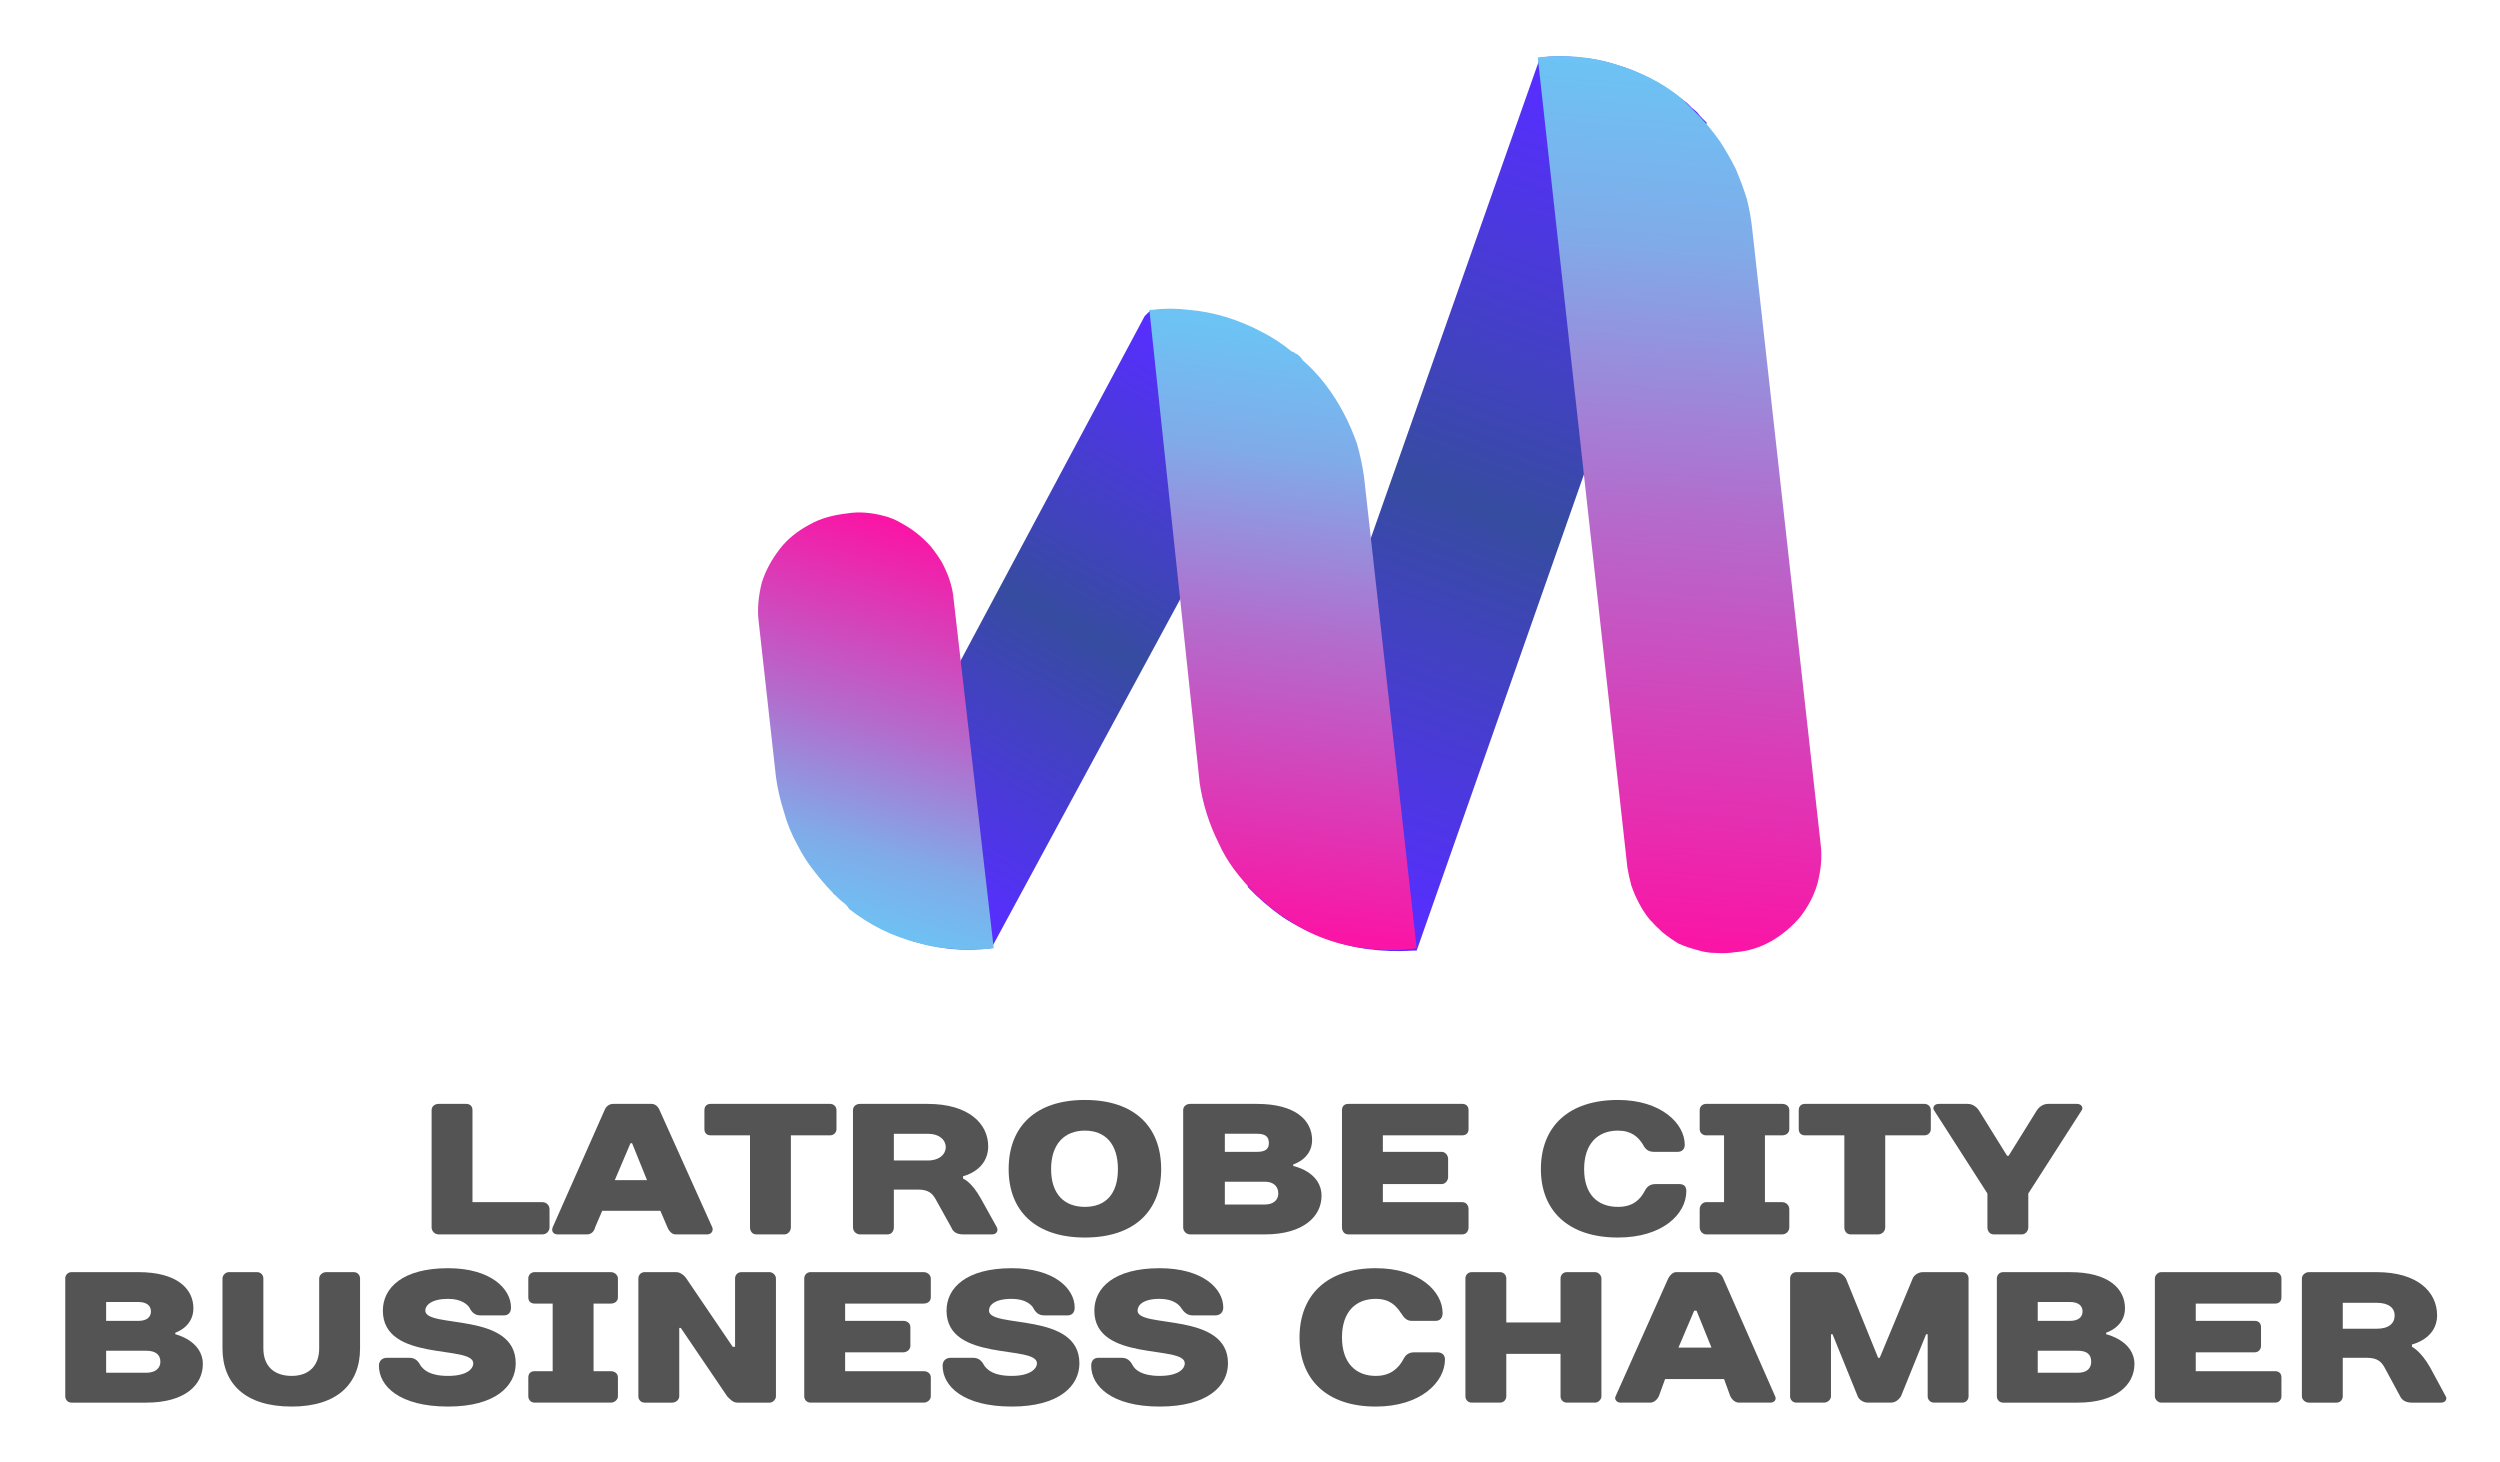
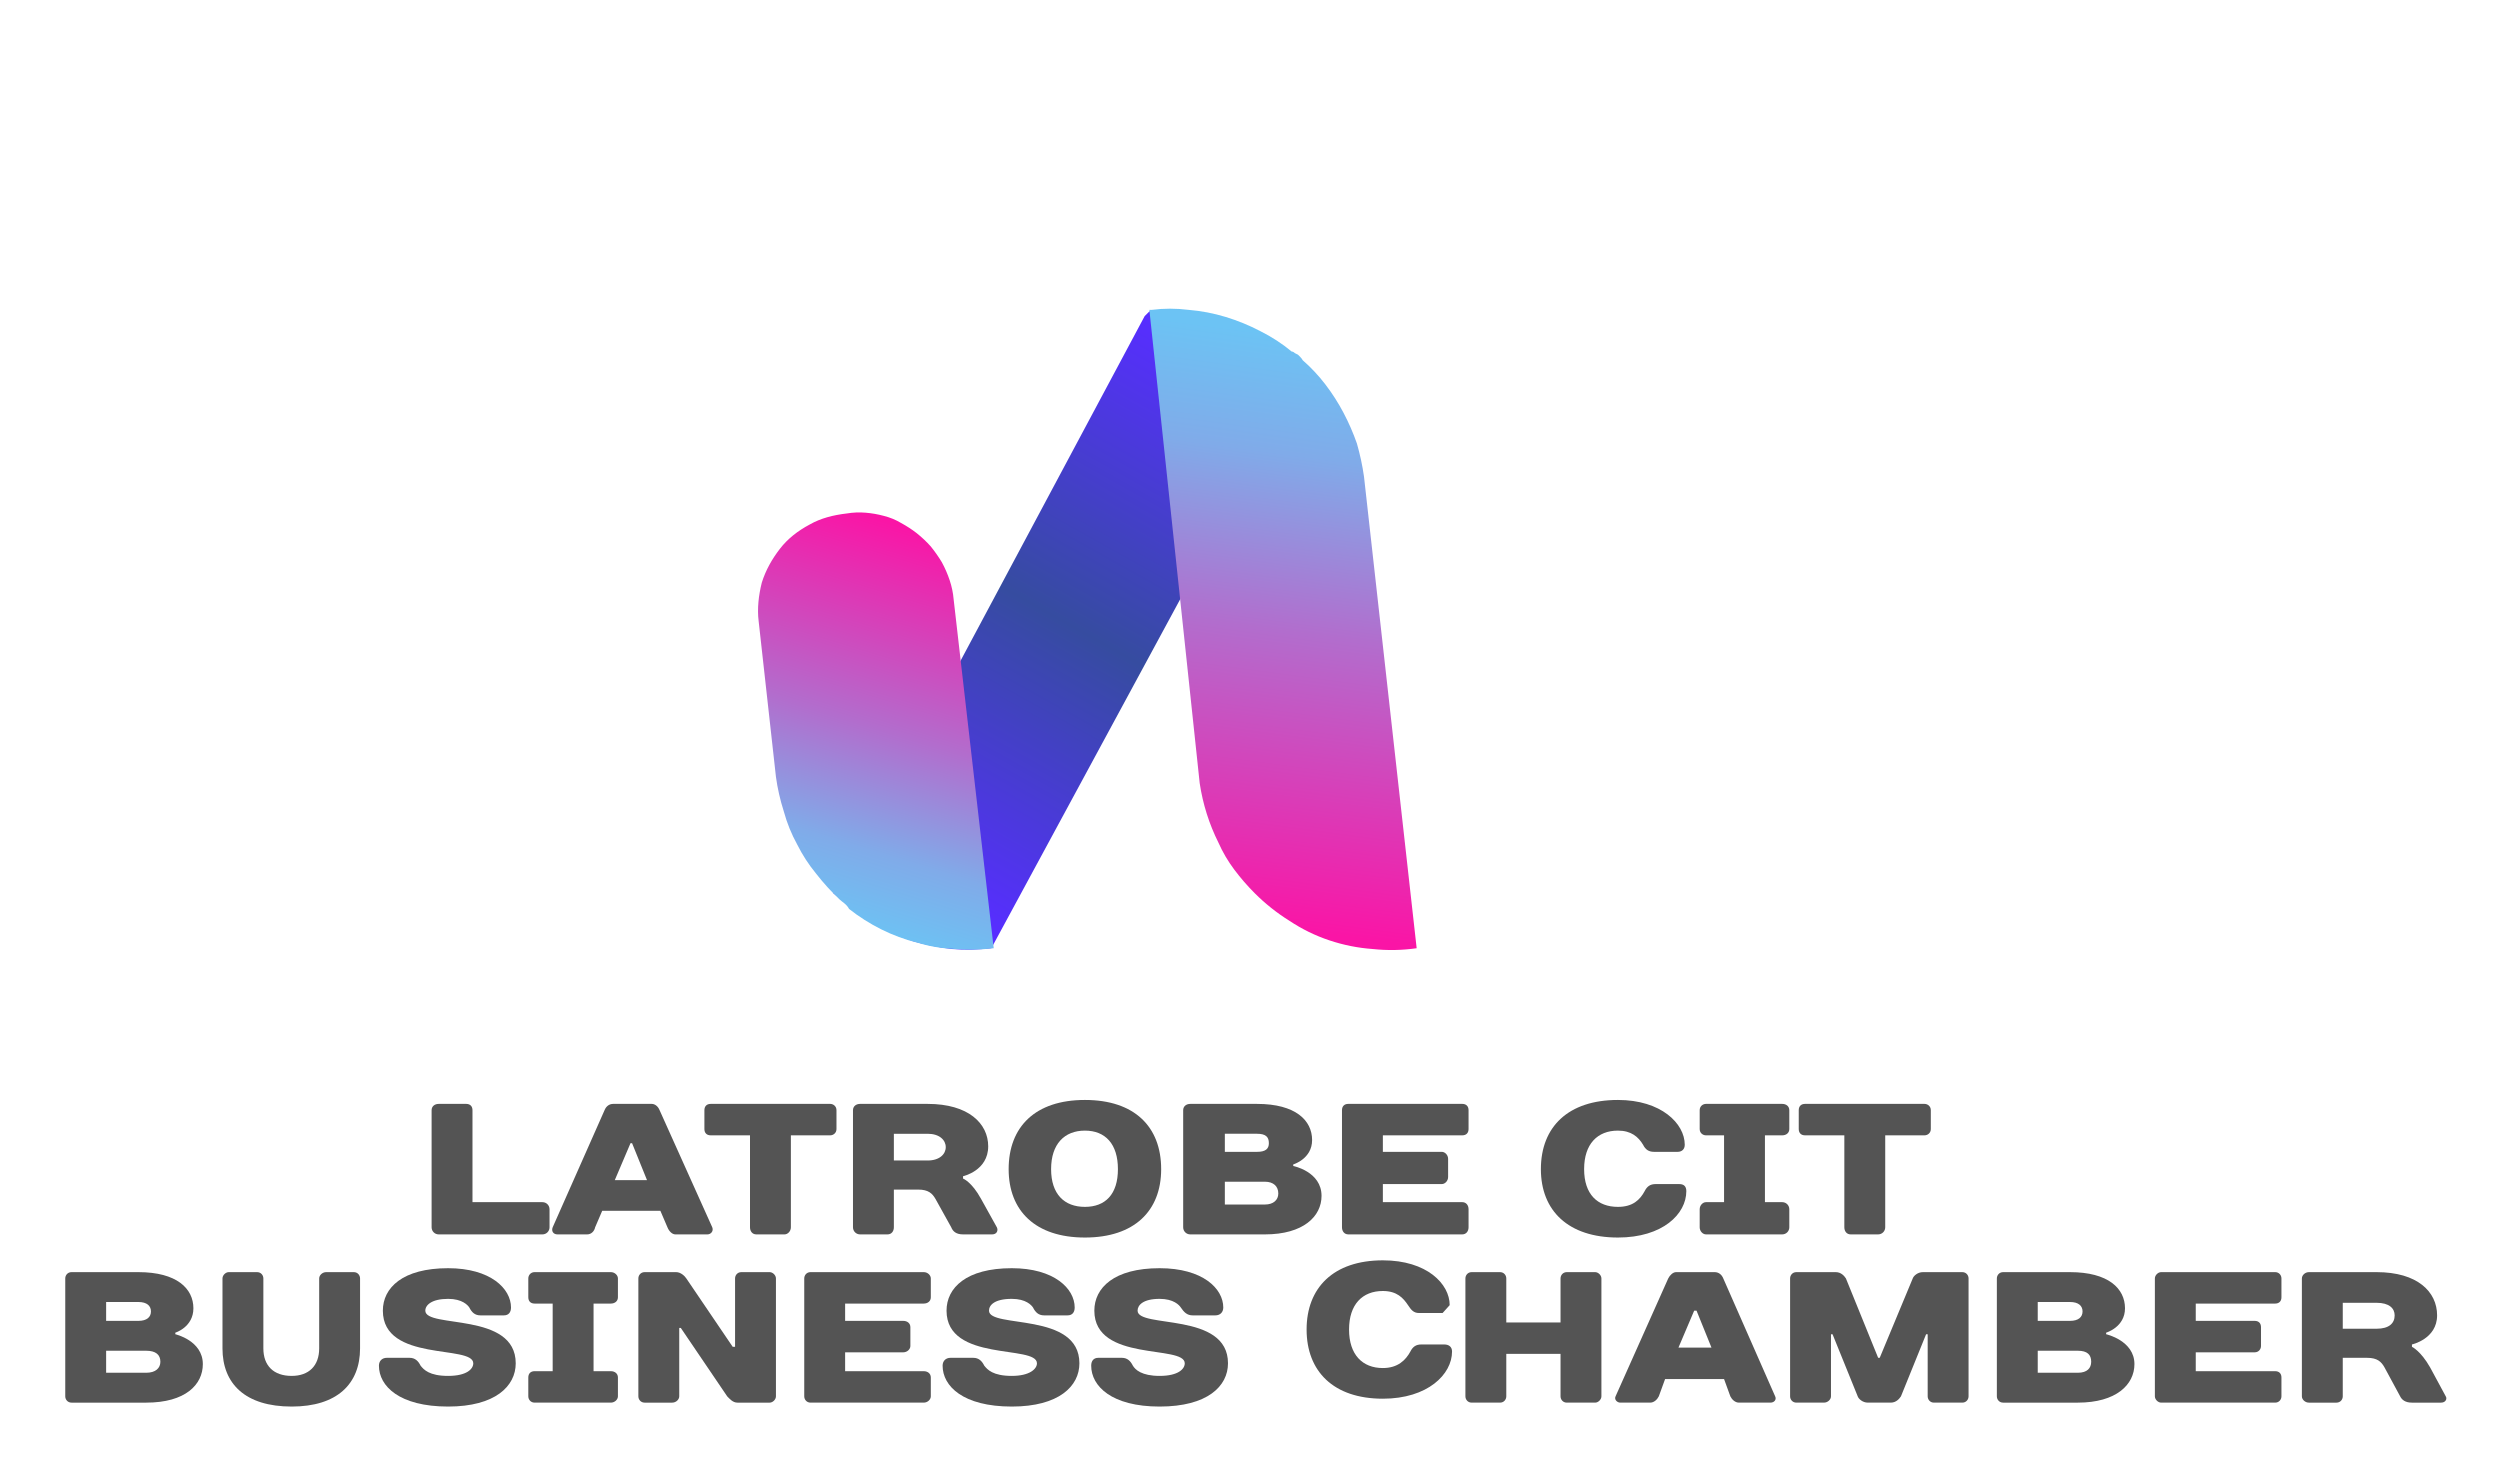
<svg xmlns="http://www.w3.org/2000/svg" version="1.2" viewBox="0 0 318 186" width="1200" height="702">
  <title>Latrobe-City-Business-Chamber-Logo-svg</title>
  <defs>
    <linearGradient id="g1" x1="206.3" y1="14.6" x2="169.7" y2="114.3" gradientUnits="userSpaceOnUse">
      <stop offset="0" stop-color="#572eff" />
      <stop offset=".5" stop-color="#364ca0" />
      <stop offset="1" stop-color="#572eff" />
    </linearGradient>
    <linearGradient id="g2" x1="217.1" y1="8.9" x2="208.1" y2="119.6" gradientUnits="userSpaceOnUse">
      <stop offset="0" stop-color="#6cc3f4" />
      <stop offset=".2" stop-color="#80abe9" />
      <stop offset=".5" stop-color="#b26dcd" />
      <stop offset="1" stop-color="#fa15a6" />
    </linearGradient>
    <linearGradient id="g3" x1="154.9" y1="45.9" x2="117.3" y2="113.1" gradientUnits="userSpaceOnUse">
      <stop offset="0" stop-color="#572eff" />
      <stop offset=".5" stop-color="#364ca0" />
      <stop offset="1" stop-color="#572eff" />
    </linearGradient>
    <linearGradient id="g4" x1="105.5" y1="117.4" x2="120.5" y2="68.6" gradientUnits="userSpaceOnUse">
      <stop offset="0" stop-color="#6cc3f4" />
      <stop offset=".2" stop-color="#80abe9" />
      <stop offset=".5" stop-color="#b26dcd" />
      <stop offset="1" stop-color="#fa15a6" />
    </linearGradient>
    <linearGradient id="g5" x1="168.5" y1="43.2" x2="158.5" y2="117.5" gradientUnits="userSpaceOnUse">
      <stop offset="0" stop-color="#6cc3f4" />
      <stop offset=".2" stop-color="#80abe9" />
      <stop offset=".5" stop-color="#b26dcd" />
      <stop offset="1" stop-color="#fa15a6" />
    </linearGradient>
  </defs>
  <style>
		.s0 { fill: url(#g1) } 
		.s1 { fill: url(#g2) } 
		.s2 { fill: url(#g3) } 
		.s3 { fill: url(#g4) } 
		.s4 { fill: url(#g5) } 
		.s5 { fill: #545454 } 
	</style>
-   <path id="Layer" class="s0" d="m173.9 120.7q-2.9-0.4-5.6-1.5-2.8-1-5.2-2.6-2.4-1.7-4.4-3.8l15.4-43.6 21.8-61.9q2.5-0.3 5 0 2.5 0.2 4.9 1 2.4 0.7 4.6 2 2.2 1.2 4.2 2.8 0.3 0.3 0.6 0.6 0.4 0.3 0.7 0.6 0.3 0.4 0.6 0.7 0.3 0.3 0.6 0.6l-15.4 44.1-21.5 61.2h-0.5q-2.9 0.2-5.8-0.2z" />
-   <path id="Layer" class="s1" d="m218.3 121.2q-1.3 0-2.5-0.4-1.2-0.3-2.3-0.8-1-0.6-2-1.4-0.9-0.8-1.7-1.7-0.8-1-1.3-2-0.6-1.1-1-2.3-0.3-1.1-0.5-2.3l-11.4-103q2.4-0.3 4.9-0.1 2.5 0.2 4.8 0.9 2.4 0.7 4.6 1.8 2.2 1.1 4.1 2.7l2.2 2.2q1.4 1.5 2.6 3.2 1.1 1.7 2 3.5 0.8 1.9 1.4 3.8 0.5 2 0.7 4l8.7 78.2c0.2 1.6 0 3.2-0.4 4.8-0.4 1.5-1.2 3-2.2 4.3-1 1.2-2.3 2.3-3.7 3.1-1.4 0.8-3 1.3-4.6 1.4q-1.2 0.2-2.4 0.1z" />
  <path id="Layer" class="s2" d="m121.1 120.7q-2.6-0.3-5-1-2.4-0.8-4.6-2-2.2-1.3-4.1-3l-1.4-1.1 16.2-29.6 23.4-43.8 0.6-0.6q2.5-0.2 5 0 2.4 0.2 4.8 1 2.4 0.7 4.6 2 2.1 1.2 4 2.9l1.4 1.4-16.2 29.9-23.7 43.8q-2.5 0.3-5 0.1z" />
  <path id="Layer" class="s3" d="m121.5 120.7q-2.5-0.1-4.8-0.8-2.4-0.6-4.6-1.7-2.2-1.1-4.1-2.6c-0.3-0.6-0.9-0.9-1.2-1.2q-1.6-1.5-3-3.3-1.4-1.7-2.4-3.7-1.1-2-1.7-4.2-0.7-2.2-1-4.4l-2.2-19.8c-0.2-1.6 0-3.3 0.4-4.9 0.5-1.6 1.3-3 2.3-4.3 1-1.3 2.3-2.3 3.8-3.1 1.4-0.8 3-1.2 4.7-1.4q1.2-0.2 2.4-0.1 1.2 0.1 2.3 0.4 1.2 0.3 2.2 0.9 1.1 0.6 2 1.3 1 0.8 1.8 1.7 0.8 1 1.4 2 0.6 1.1 1 2.3 0.4 1.2 0.5 2.4l5.1 44.4q-2.5 0.3-4.9 0.1z" />
  <path id="Layer" class="s4" d="m174.6 120.7q-2.8-0.2-5.5-1.1-2.7-0.9-5.1-2.5-2.4-1.5-4.4-3.5-1.4-1.4-2.6-3-1.2-1.6-2-3.4-0.9-1.8-1.5-3.7-0.6-1.9-0.9-3.9l-6.4-60.2h0.3q2.3-0.3 4.7 0 2.4 0.2 4.7 0.9 2.3 0.7 4.4 1.8 2.2 1.1 4 2.6 0.2 0 0.4 0.2 0.2 0.1 0.4 0.2 0.2 0.2 0.3 0.3 0.2 0.2 0.3 0.4 1.6 1.4 2.9 3.1 1.3 1.7 2.3 3.6 1 1.9 1.7 3.9 0.6 2.1 0.9 4.2l6.7 60q-2.8 0.4-5.6 0.1z" />
  <g id="Layer">
    <path id="Layer" class="s5" d="m69.9 156.1c0 0.5-0.4 0.9-0.9 0.9h-13.2c-0.5 0-0.9-0.4-0.9-0.9v-14.9c0-0.5 0.4-0.8 0.9-0.8h3.5c0.5 0 0.8 0.3 0.8 0.8v11.7h8.9c0.5 0 0.9 0.4 0.9 0.9z" />
    <path id="Layer" fill-rule="evenodd" class="s5" d="m84 154h-7.4l-0.9 2.1c-0.1 0.5-0.5 0.9-1 0.9h-3.8c-0.5 0-0.8-0.4-0.6-0.9l6.6-14.9c0.2-0.5 0.6-0.8 1.1-0.8h4.9c0.4 0 0.8 0.3 1 0.8l6.7 14.9c0.2 0.5-0.2 0.9-0.6 0.9h-4.1c-0.4 0-0.8-0.4-1-0.9zm-5.8-3.9h4.1l-1.9-4.7h-0.2z" />
    <path id="Layer" class="s5" d="m106.4 143.6c0 0.5-0.4 0.8-0.8 0.8h-5v11.7c0 0.5-0.4 0.9-0.8 0.9h-3.6c-0.5 0-0.8-0.4-0.8-0.9v-11.7h-5c-0.5 0-0.8-0.3-0.8-0.8v-2.4c0-0.5 0.3-0.8 0.8-0.8h15.2c0.4 0 0.8 0.3 0.8 0.8z" />
    <path id="Layer" fill-rule="evenodd" class="s5" d="m122.5 149.9c0 0 1.1 0.4 2.3 2.6l2 3.6c0.2 0.4 0 0.9-0.6 0.9h-3.7c-0.9 0-1.3-0.4-1.5-0.9l-2-3.6c-0.4-0.7-0.9-1.2-2.2-1.2h-3.1v4.8c0 0.5-0.3 0.9-0.8 0.9h-3.5c-0.5 0-0.9-0.4-0.9-0.9v-14.9c0-0.5 0.4-0.8 0.9-0.8h8.6c5.2 0 7.7 2.5 7.7 5.4 0 3.1-3.2 3.8-3.2 3.8zm-4.5-2.3c1.5 0 2.3-0.8 2.3-1.7 0-0.9-0.8-1.7-2.3-1.7h-4.3v3.4z" />
    <path id="Layer" fill-rule="evenodd" class="s5" d="m147.7 148.7c0 5.3-3.4 8.7-9.7 8.7-6.3 0-9.7-3.4-9.7-8.7 0-5.4 3.4-8.8 9.7-8.8 6.3 0 9.7 3.4 9.7 8.8zm-5.5 0c0-3.2-1.6-4.9-4.2-4.9-2.6 0-4.3 1.7-4.3 4.9 0 3.2 1.7 4.8 4.3 4.8 2.6 0 4.2-1.6 4.2-4.8z" />
    <path id="Layer" fill-rule="evenodd" class="s5" d="m164.5 148.1v0.2c0 0 3.6 0.7 3.6 3.8 0 2.6-2.3 4.9-7.2 4.9h-9.5c-0.5 0-0.9-0.4-0.9-0.9v-14.9c0-0.5 0.4-0.8 0.9-0.8h8.5c4.9 0 7 2.1 7 4.6 0 2.4-2.4 3.1-2.4 3.1zm-8.7 2.2v2.9h5.1c1.1 0 1.7-0.6 1.7-1.4 0-0.9-0.6-1.5-1.7-1.5zm0-6.1v2.3h4.1c1.1 0 1.5-0.4 1.5-1.1 0-0.8-0.4-1.2-1.5-1.2z" />
    <path id="Layer" class="s5" d="m186.8 143.6c0 0.5-0.3 0.8-0.8 0.8h-10.1v2.1h7.5c0.4 0 0.8 0.4 0.8 0.9v2.3c0 0.5-0.4 0.9-0.8 0.9h-7.5v2.3h10.1c0.5 0 0.8 0.4 0.8 0.9v2.3c0 0.5-0.3 0.9-0.8 0.9h-14.5c-0.5 0-0.8-0.4-0.8-0.9v-14.9c0-0.5 0.3-0.8 0.8-0.8h14.5c0.5 0 0.8 0.3 0.8 0.8z" />
    <path id="Layer" class="s5" d="m214.3 145.6c0 0.6-0.4 0.9-0.9 0.9h-3c-0.7 0-1.1-0.3-1.4-0.9-0.6-1-1.5-1.8-3.2-1.8-2.6 0-4.3 1.7-4.3 4.9 0 3.2 1.7 4.8 4.3 4.8 1.9 0 2.8-0.9 3.4-2 0.3-0.6 0.7-0.9 1.4-0.9h3c0.6 0 0.9 0.3 0.9 0.9 0 2.9-3 5.9-8.7 5.9-6.3 0-9.8-3.4-9.8-8.7 0-5.4 3.5-8.8 9.8-8.8 5.5 0 8.5 3 8.5 5.7z" />
    <path id="Layer" class="s5" d="m227.6 143.6c0 0.5-0.4 0.8-0.9 0.8h-2.2v8.5h2.2c0.5 0 0.9 0.4 0.9 0.9v2.3c0 0.5-0.4 0.9-0.9 0.9h-9.7c-0.4 0-0.8-0.4-0.8-0.9v-2.3c0-0.5 0.4-0.9 0.8-0.9h2.3v-8.5h-2.3c-0.4 0-0.8-0.3-0.8-0.8v-2.4c0-0.5 0.4-0.8 0.8-0.8h9.7c0.5 0 0.9 0.3 0.9 0.8z" />
    <path id="Layer" class="s5" d="m245.6 143.6c0 0.5-0.4 0.8-0.8 0.8h-5v11.7c0 0.5-0.4 0.9-0.9 0.9h-3.5c-0.5 0-0.8-0.4-0.8-0.9v-11.7h-5c-0.5 0-0.8-0.3-0.8-0.8v-2.4c0-0.5 0.3-0.8 0.8-0.8h15.2c0.4 0 0.8 0.3 0.8 0.8z" />
-     <path id="Layer" class="s5" d="m258 151.8v4.3c0 0.5-0.4 0.9-0.8 0.9h-3.6c-0.5 0-0.8-0.4-0.8-0.9v-4.3l-6.8-10.6c-0.2-0.3 0-0.8 0.6-0.8h3.7c0.7 0 1.2 0.5 1.4 0.8l3.6 5.8h0.2l3.6-5.8c0.2-0.3 0.7-0.8 1.4-0.8h3.7c0.6 0 0.8 0.5 0.6 0.8z" />
    <path id="Layer" fill-rule="evenodd" class="s5" d="m22.3 169.5v0.2c0 0 3.5 0.8 3.5 3.8 0 2.6-2.2 4.9-7.2 4.9h-9.5c-0.5 0-0.8-0.4-0.8-0.8v-15c0-0.4 0.3-0.8 0.8-0.8h8.5c4.9 0 7 2.1 7 4.6 0 2.4-2.3 3.1-2.3 3.1zm-8.8 2.3v2.8h5.1c1.2 0 1.8-0.6 1.8-1.4 0-0.9-0.6-1.4-1.8-1.4zm0-6.2v2.4h4.1c1.1 0 1.6-0.5 1.6-1.2 0-0.7-0.5-1.2-1.6-1.2z" />
    <path id="Layer" class="s5" d="m28.3 171.5v-8.9c0-0.4 0.4-0.8 0.8-0.8h3.6c0.5 0 0.8 0.4 0.8 0.8v8.9c0 2.2 1.3 3.5 3.6 3.5 2.2 0 3.5-1.3 3.5-3.5v-8.9c0-0.4 0.4-0.8 0.9-0.8h3.5c0.5 0 0.8 0.4 0.8 0.8v8.9c0 4.5-2.9 7.4-8.7 7.4-5.9 0-8.8-2.9-8.8-7.4z" />
    <path id="Layer" class="s5" d="m65.6 173.4c0 2.9-2.6 5.5-8.6 5.5-6.2 0-8.8-2.6-8.8-5.2 0-0.6 0.4-1 1-1h2.9c0.7 0 1.1 0.4 1.4 1 0.4 0.5 1.1 1.3 3.5 1.3 2.4 0 3.2-0.9 3.2-1.6 0-2.4-11.5-0.1-11.5-6.7 0-2.9 2.5-5.4 8.3-5.4 5.4 0 8 2.6 8 5 0 0.6-0.3 1-0.9 1h-3c-0.7 0-1.1-0.4-1.4-1-0.2-0.3-0.9-1.1-2.7-1.1-2.1 0-2.9 0.8-2.9 1.5 0 2.3 11.5 0.1 11.5 6.7z" />
    <path id="Layer" class="s5" d="m78.6 165c0 0.5-0.4 0.8-0.9 0.8h-2.2v8.6h2.2c0.5 0 0.9 0.3 0.9 0.8v2.4c0 0.4-0.4 0.8-0.9 0.8h-9.7c-0.5 0-0.8-0.4-0.8-0.8v-2.4c0-0.5 0.3-0.8 0.8-0.8h2.3v-8.6h-2.3c-0.5 0-0.8-0.3-0.8-0.8v-2.4c0-0.4 0.3-0.8 0.8-0.8h9.7c0.5 0 0.9 0.4 0.9 0.8z" />
    <path id="Layer" class="s5" d="m93.5 171.3v-8.7c0-0.4 0.3-0.8 0.8-0.8h3.6c0.4 0 0.8 0.4 0.8 0.8v15c0 0.4-0.4 0.8-0.8 0.8h-4.1c-0.6 0-1-0.5-1.3-0.8l-5.9-8.7h-0.2v8.7c0 0.4-0.4 0.8-0.9 0.8h-3.5c-0.5 0-0.8-0.4-0.8-0.8v-15c0-0.4 0.3-0.8 0.8-0.8h4c0.6 0 1.1 0.5 1.3 0.8l5.9 8.7z" />
    <path id="Layer" class="s5" d="m118.4 165c0 0.5-0.4 0.8-0.9 0.8h-10v2.2h7.4c0.5 0 0.9 0.3 0.9 0.8v2.4c0 0.4-0.4 0.8-0.9 0.8h-7.4v2.4h10c0.5 0 0.9 0.3 0.9 0.8v2.4c0 0.4-0.4 0.8-0.9 0.8h-14.4c-0.5 0-0.8-0.4-0.8-0.8v-15c0-0.4 0.3-0.8 0.8-0.8h14.4c0.5 0 0.9 0.4 0.9 0.8z" />
    <path id="Layer" class="s5" d="m137.3 173.4c0 2.9-2.6 5.5-8.6 5.5-6.2 0-8.8-2.6-8.8-5.2 0-0.6 0.4-1 1-1h2.9c0.7 0 1.1 0.4 1.4 1 0.4 0.5 1.1 1.3 3.5 1.3 2.3 0 3.2-0.9 3.2-1.6 0-2.4-11.5-0.1-11.5-6.7 0-2.9 2.5-5.4 8.3-5.4 5.4 0 8 2.6 8 5 0 0.6-0.3 1-0.9 1h-3c-0.7 0-1.1-0.4-1.4-1-0.2-0.3-0.9-1.1-2.7-1.1-2.2 0-2.9 0.8-2.9 1.5 0 2.3 11.5 0.1 11.5 6.7z" />
    <path id="Layer" class="s5" d="m156.2 173.4c0 2.9-2.6 5.5-8.7 5.5-6.1 0-8.7-2.6-8.7-5.2 0-0.6 0.3-1 0.9-1h3c0.7 0 1.1 0.4 1.4 1 0.3 0.5 1.1 1.3 3.4 1.3 2.4 0 3.2-0.9 3.2-1.6 0-2.4-11.5-0.1-11.5-6.7 0-2.9 2.5-5.4 8.3-5.4 5.5 0 8.1 2.6 8.1 5 0 0.6-0.4 1-1 1h-2.9c-0.7 0-1.1-0.4-1.5-1-0.2-0.3-0.9-1.1-2.7-1.1-2.1 0-2.8 0.8-2.8 1.5 0 2.3 11.5 0.1 11.5 6.7z" />
-     <path id="Layer" class="s5" d="m183.5 167c0 0.6-0.3 1-0.9 1h-3c-0.7 0-1-0.4-1.4-1-0.6-0.9-1.4-1.8-3.2-1.8-2.6 0-4.3 1.7-4.3 4.9 0 3.2 1.7 4.9 4.3 4.9 1.9 0 2.9-1 3.5-2.1 0.3-0.6 0.7-0.9 1.4-0.9h2.9c0.6 0 1 0.3 1 0.9 0 2.9-3.1 6-8.8 6-6.3 0-9.7-3.5-9.7-8.8 0-5.3 3.4-8.8 9.7-8.8 5.6 0 8.5 3 8.5 5.7z" />
+     <path id="Layer" class="s5" d="m183.5 167h-3c-0.7 0-1-0.4-1.4-1-0.6-0.9-1.4-1.8-3.2-1.8-2.6 0-4.3 1.7-4.3 4.9 0 3.2 1.7 4.9 4.3 4.9 1.9 0 2.9-1 3.5-2.1 0.3-0.6 0.7-0.9 1.4-0.9h2.9c0.6 0 1 0.3 1 0.9 0 2.9-3.1 6-8.8 6-6.3 0-9.7-3.5-9.7-8.8 0-5.3 3.4-8.8 9.7-8.8 5.6 0 8.5 3 8.5 5.7z" />
    <path id="Layer" class="s5" d="m203.7 177.6c0 0.4-0.4 0.8-0.8 0.8h-3.6c-0.5 0-0.8-0.4-0.8-0.8v-5.4h-6.9v5.4c0 0.4-0.3 0.8-0.8 0.8h-3.6c-0.5 0-0.8-0.4-0.8-0.8v-15c0-0.4 0.3-0.8 0.8-0.8h3.6c0.5 0 0.8 0.4 0.8 0.8v5.6h6.9v-5.6c0-0.4 0.3-0.8 0.8-0.8h3.6c0.4 0 0.8 0.4 0.8 0.8z" />
    <path id="Layer" fill-rule="evenodd" class="s5" d="m219.3 175.4h-7.5l-0.8 2.2c-0.2 0.4-0.6 0.8-1.1 0.8h-3.8c-0.4 0-0.8-0.4-0.6-0.8l6.7-15c0.2-0.4 0.6-0.8 1-0.8h4.9c0.5 0 0.9 0.3 1.1 0.8l6.6 15c0.2 0.4-0.1 0.8-0.6 0.8h-4c-0.5 0-0.9-0.4-1.1-0.8zm-5.8-4h4.2l-1.9-4.7h-0.3z" />
    <path id="Layer" class="s5" d="m237.6 178.4c-0.7 0-1.2-0.5-1.3-0.8l-3.2-7.9h-0.2v7.9c0 0.4-0.4 0.8-0.9 0.8h-3.5c-0.5 0-0.8-0.4-0.8-0.8v-15c0-0.4 0.3-0.8 0.8-0.8h5c0.7 0 1.1 0.5 1.3 0.8l4.1 10.1h0.2l4.2-10.1c0.1-0.3 0.6-0.8 1.3-0.8h5c0.5 0 0.8 0.4 0.8 0.8v15c0 0.4-0.3 0.8-0.8 0.8h-3.6c-0.5 0-0.8-0.4-0.8-0.8v-7.9h-0.2l-3.2 7.9c-0.2 0.3-0.6 0.8-1.3 0.8z" />
    <path id="Layer" fill-rule="evenodd" class="s5" d="m267.9 169.5v0.2c0 0 3.6 0.8 3.6 3.8 0 2.6-2.3 4.9-7.2 4.9h-9.5c-0.5 0-0.8-0.4-0.8-0.8v-15c0-0.4 0.3-0.8 0.8-0.8h8.5c4.9 0 7 2.1 7 4.6 0 2.4-2.4 3.1-2.4 3.1zm-8.7 2.3v2.8h5.1c1.2 0 1.7-0.6 1.7-1.4 0-0.9-0.5-1.4-1.7-1.4zm0-6.2v2.4h4.1c1.1 0 1.6-0.5 1.6-1.2 0-0.7-0.5-1.2-1.6-1.2z" />
    <path id="Layer" class="s5" d="m290.2 165c0 0.5-0.3 0.8-0.8 0.8h-10.1v2.2h7.5c0.5 0 0.8 0.3 0.8 0.8v2.4c0 0.4-0.3 0.8-0.8 0.8h-7.5v2.4h10.1c0.5 0 0.8 0.3 0.8 0.8v2.4c0 0.4-0.3 0.8-0.8 0.8h-14.5c-0.4 0-0.8-0.4-0.8-0.8v-15c0-0.4 0.4-0.8 0.8-0.8h14.5c0.5 0 0.8 0.4 0.8 0.8z" />
    <path id="Layer" fill-rule="evenodd" class="s5" d="m306.8 171.3c0 0 1.1 0.5 2.3 2.6l2 3.7c0.2 0.3 0 0.8-0.6 0.8h-3.7c-0.9 0-1.3-0.4-1.5-0.8l-2-3.7c-0.4-0.7-0.9-1.2-2.2-1.2h-3.1v4.9c0 0.4-0.3 0.8-0.8 0.8h-3.5c-0.5 0-0.9-0.4-0.9-0.8v-15c0-0.4 0.4-0.8 0.9-0.8h8.6c5.2 0 7.7 2.5 7.7 5.5 0 3-3.2 3.7-3.2 3.7zm-4.5-2.3c1.6 0 2.3-0.7 2.3-1.7 0-0.9-0.7-1.6-2.3-1.6h-4.3v3.3z" />
  </g>
</svg>